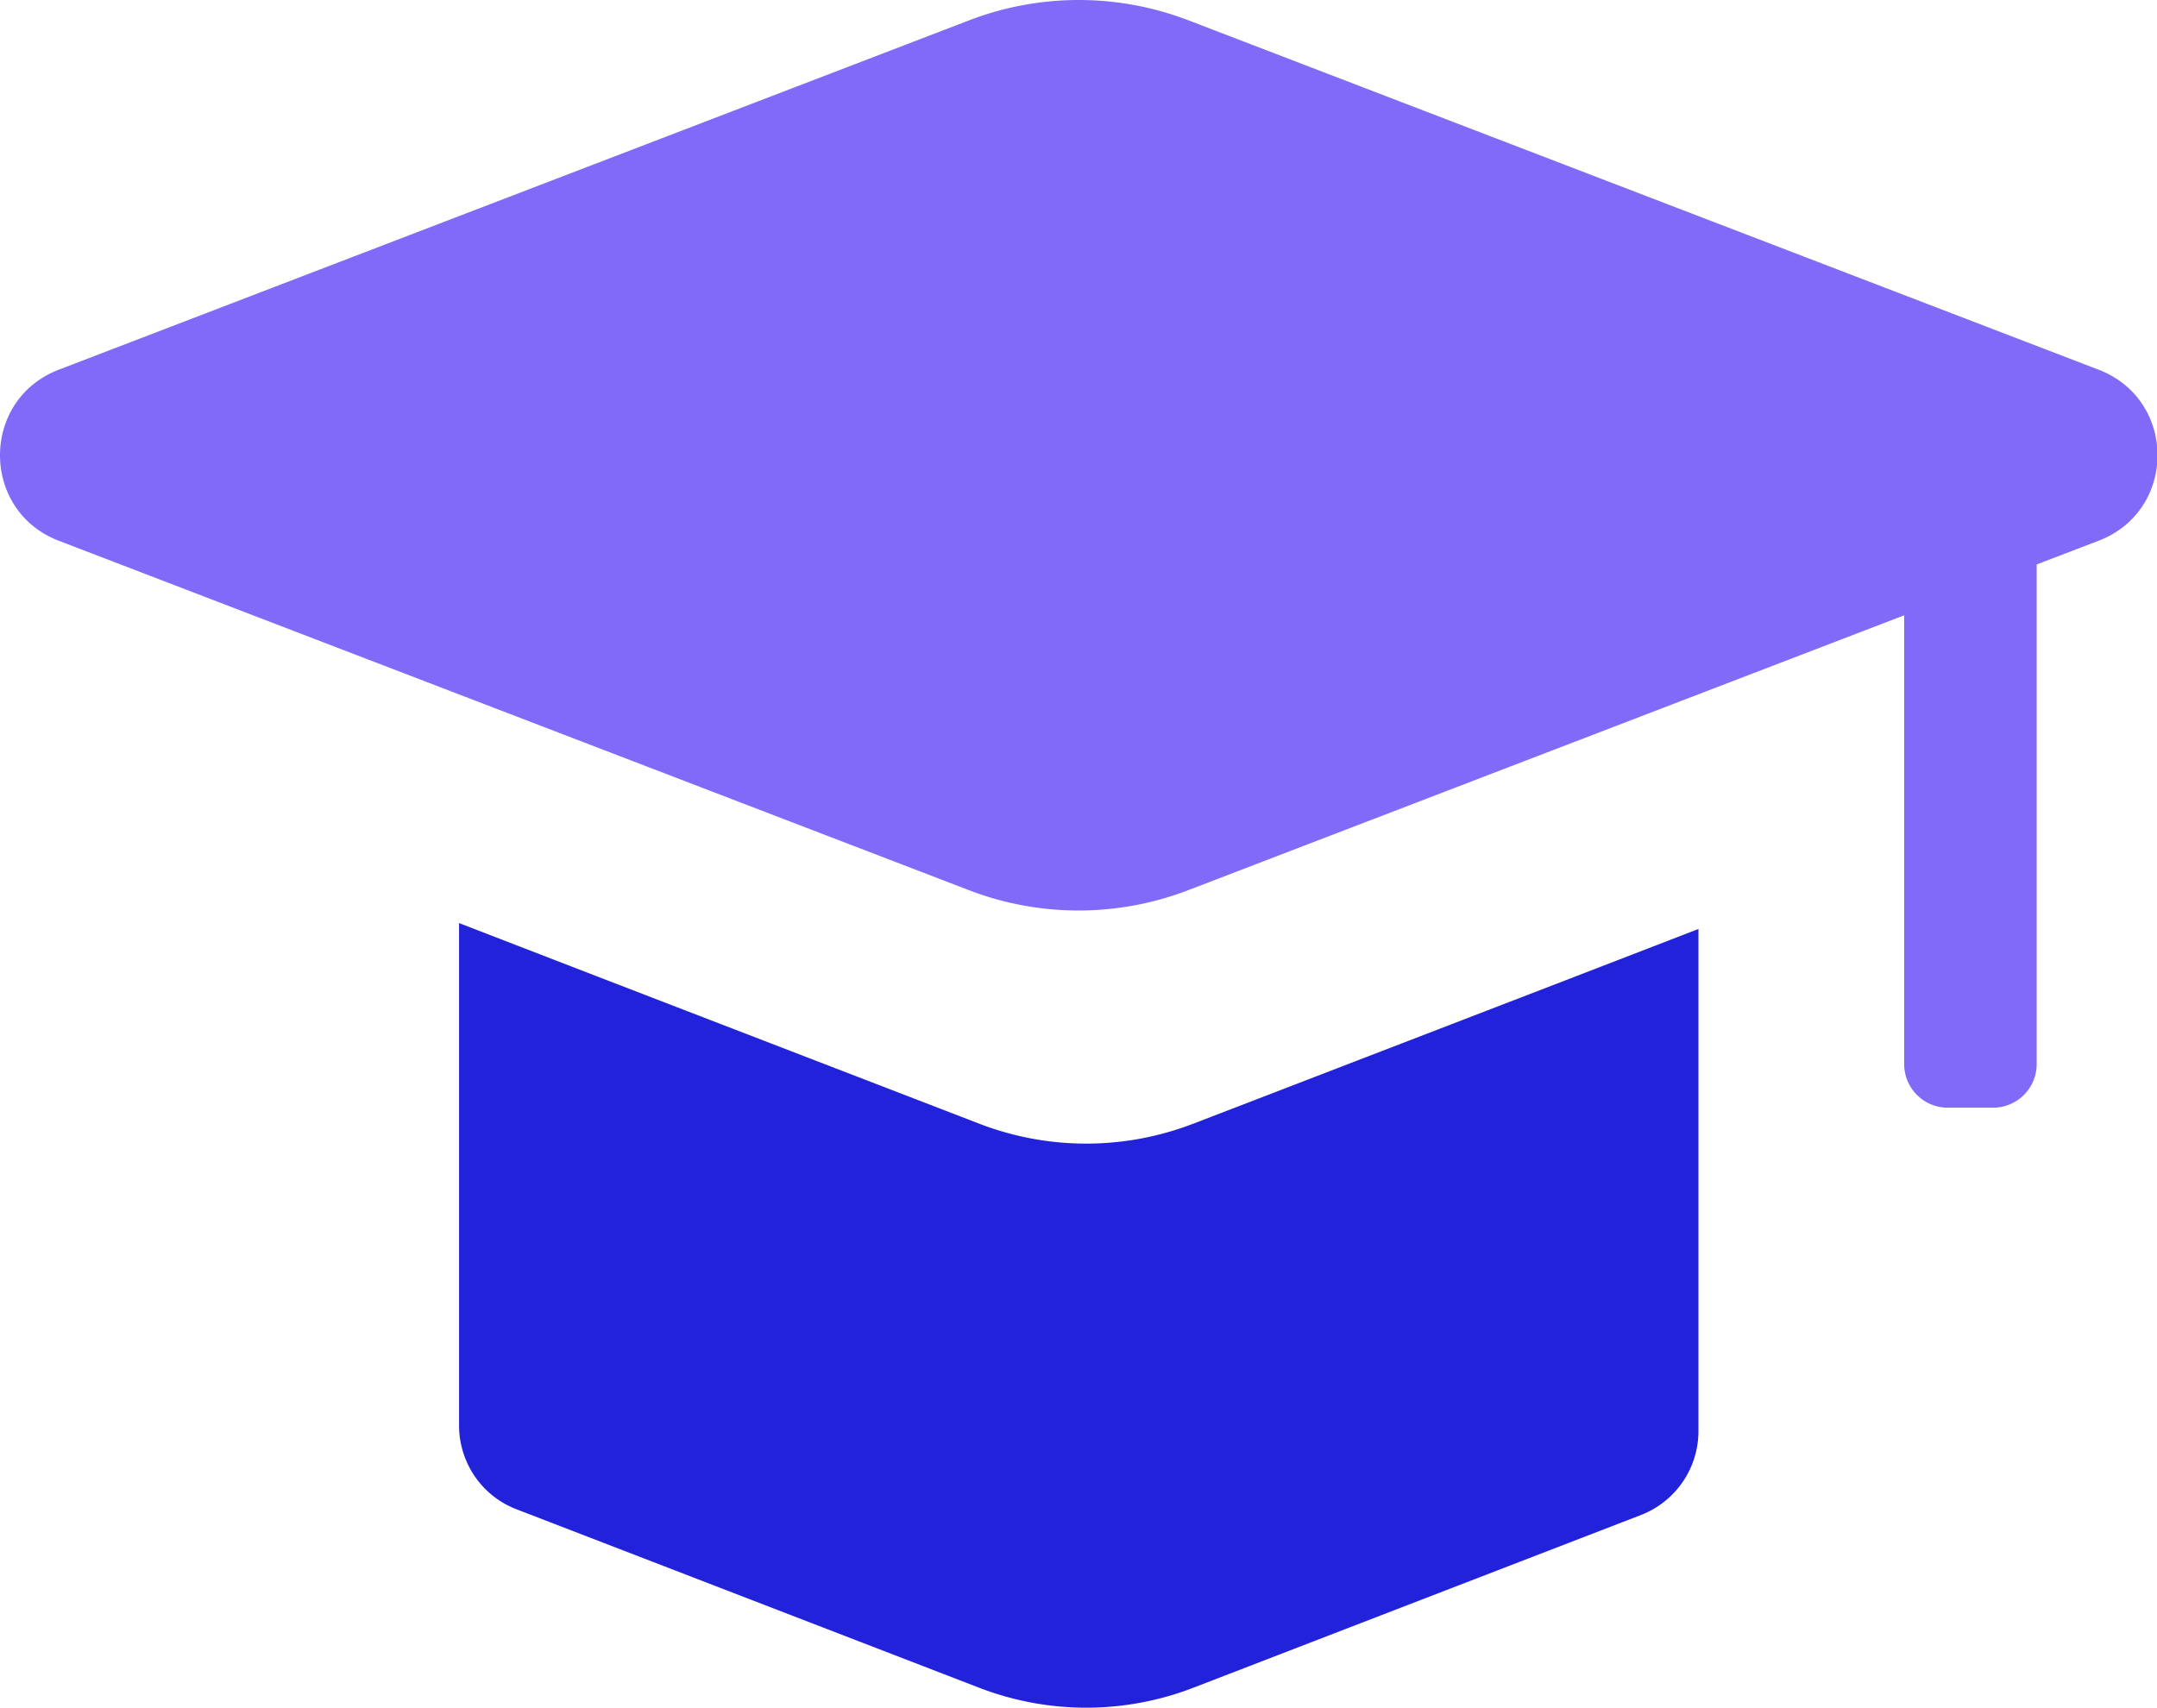
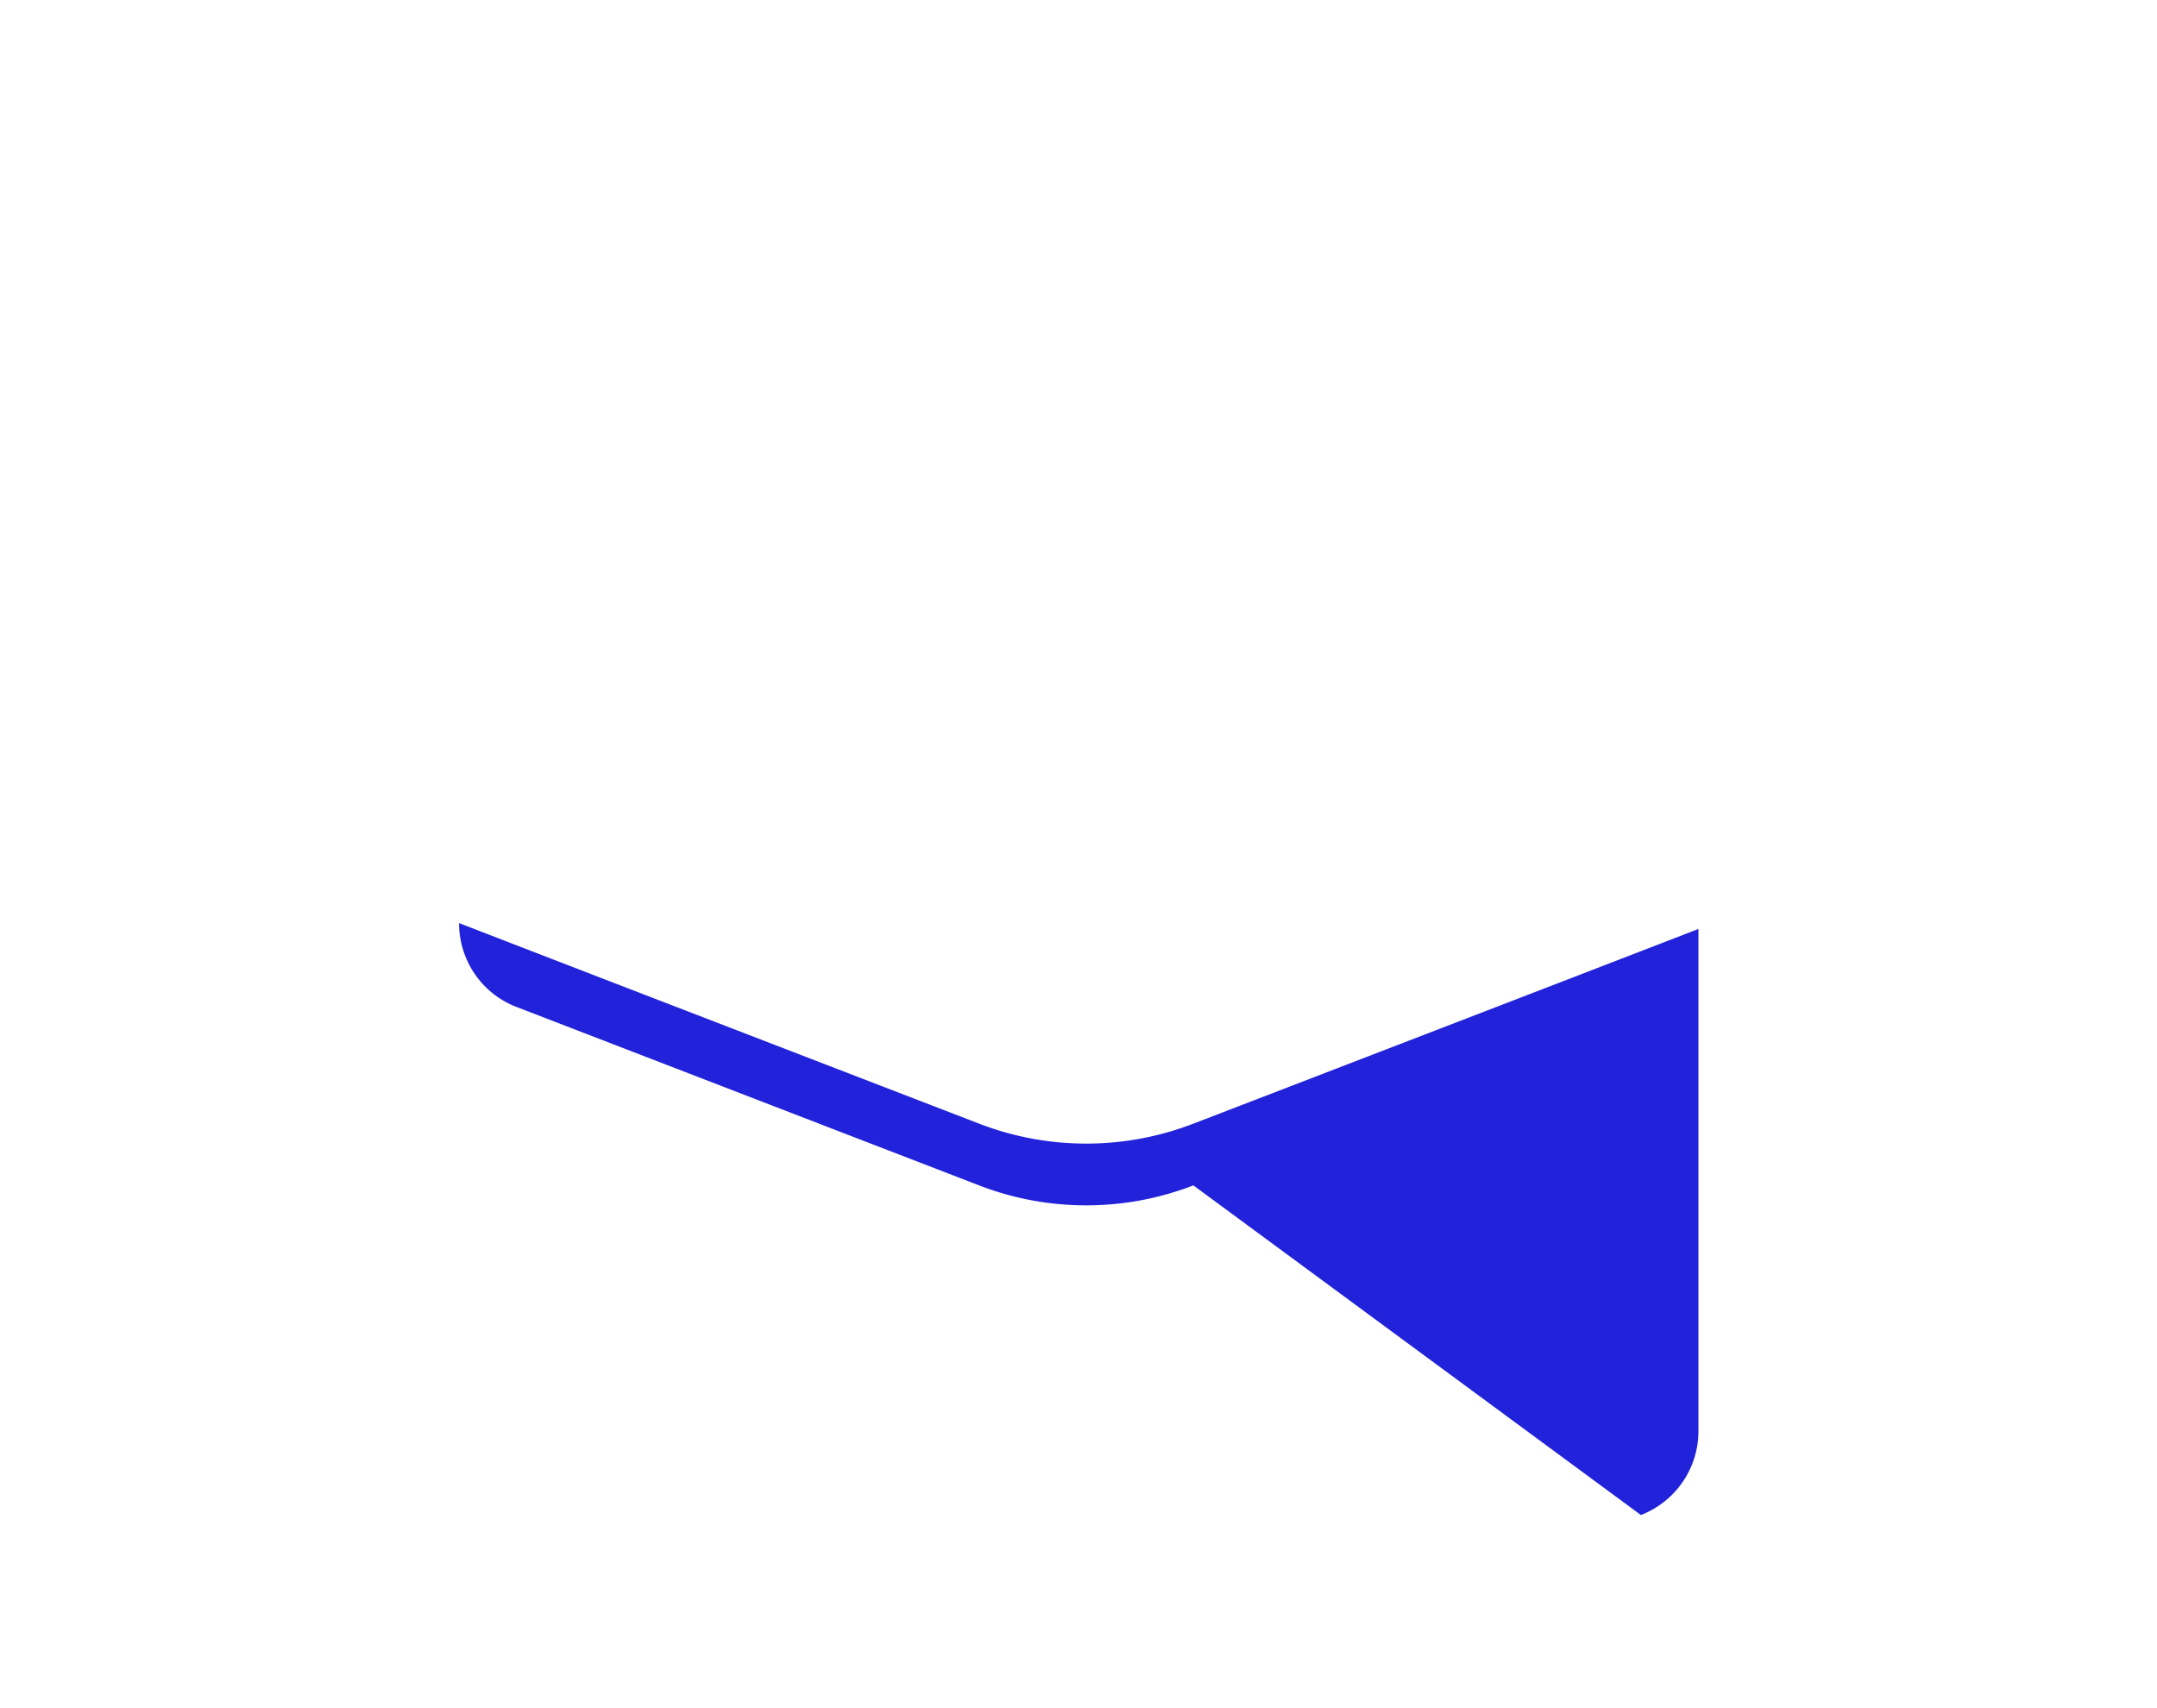
<svg xmlns="http://www.w3.org/2000/svg" t="1713516390739" class="icon" viewBox="0 0 1293 1024" version="1.1" p-id="2038" id="mx_n_1713516390739" width="252.539" height="200">
-   <path d="M1258.002 221.665L712.448 12.205a183.324 183.324 0 0 0-131.538 0L35.221 221.665c-46.962 18.08-46.962 84.468 0 102.547L580.776 533.7a183.324 183.324 0 0 0 131.539 0l429.13-164.787v269.112a26.135 26.135 0 0 0 26.135 26.109h27.16a26.135 26.135 0 0 0 26.135-26.109V338.411l37.128-14.199c47.07-18.052 47.07-84.468 0-102.547z" fill="#826AF9" p-id="2039" />
-   <path d="M715.358 673.698a178.232 178.232 0 0 1-128.44 0L362.074 587.02l-86.893-33.572v301.176c0 22.309 13.633 42.328 34.488 50.303l277.25 106.966a178.232 178.232 0 0 0 128.44 0L983.636 908.35a53.968 53.968 0 0 0 34.487-50.303V556.978l-77.786 30.042-224.952 86.678z" fill="#2222DA" p-id="2040" />
+   <path d="M715.358 673.698a178.232 178.232 0 0 1-128.44 0L362.074 587.02l-86.893-33.572c0 22.309 13.633 42.328 34.488 50.303l277.25 106.966a178.232 178.232 0 0 0 128.44 0L983.636 908.35a53.968 53.968 0 0 0 34.487-50.303V556.978l-77.786 30.042-224.952 86.678z" fill="#2222DA" p-id="2040" />
</svg>